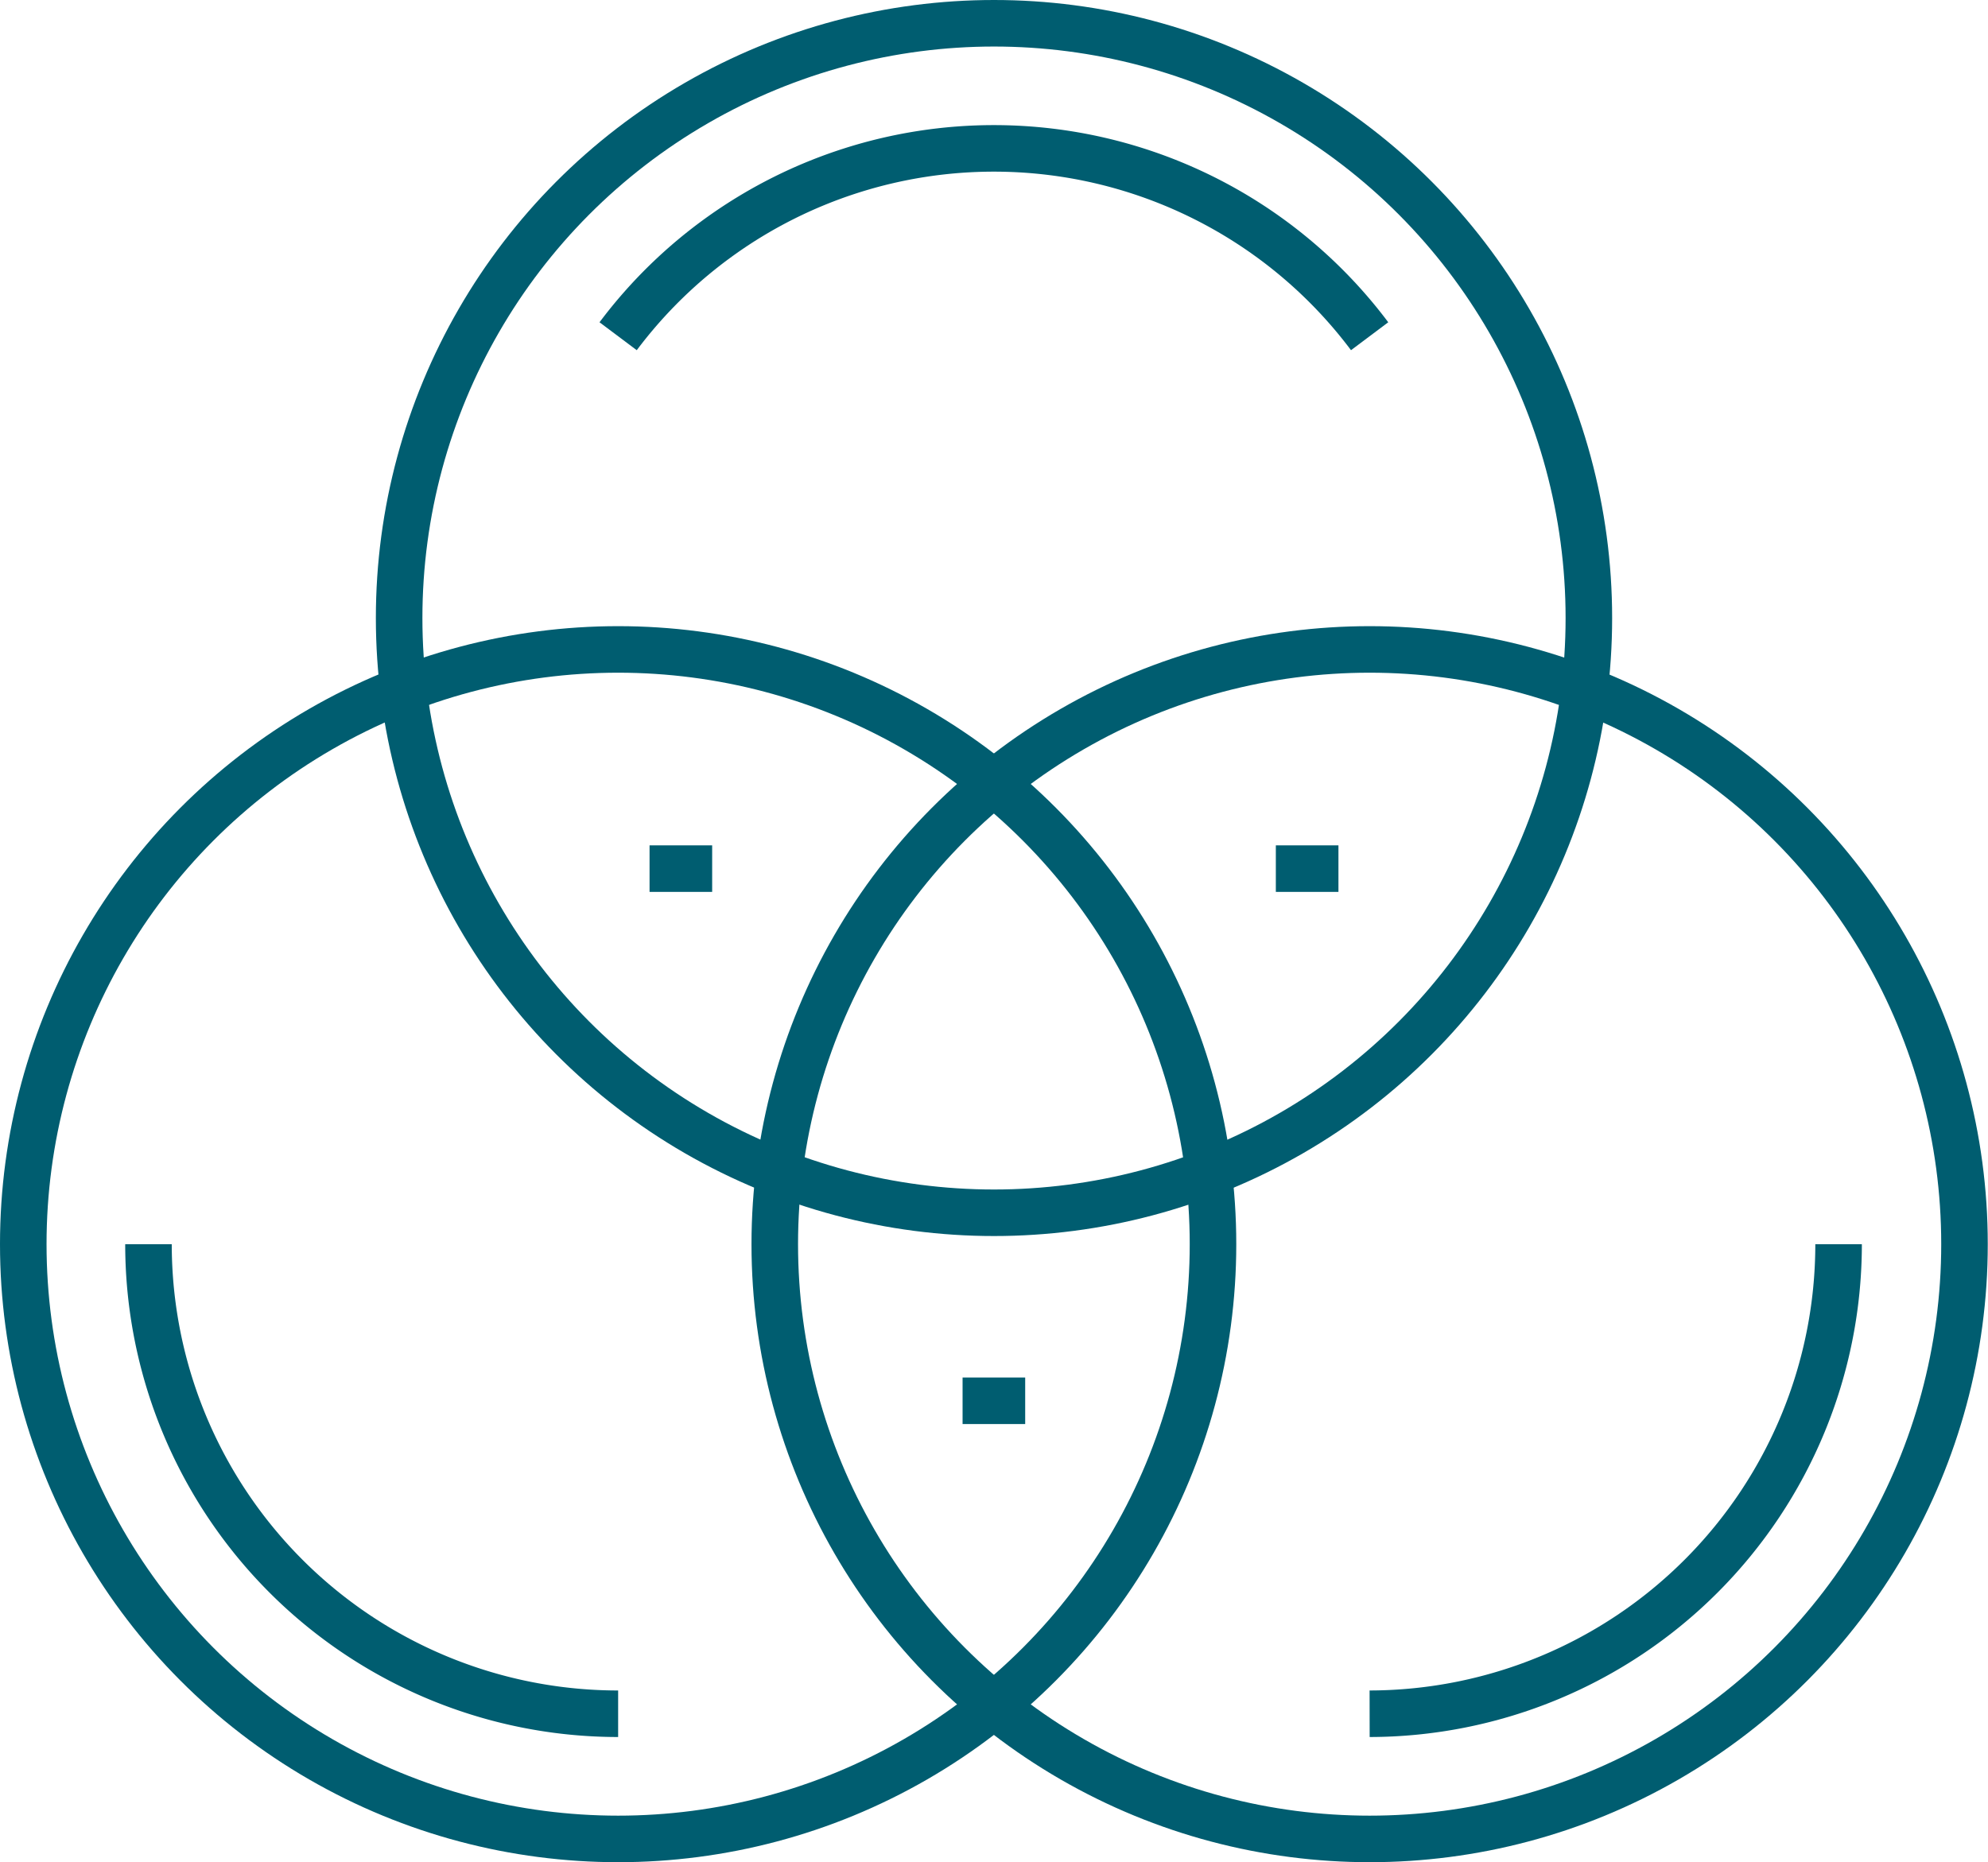
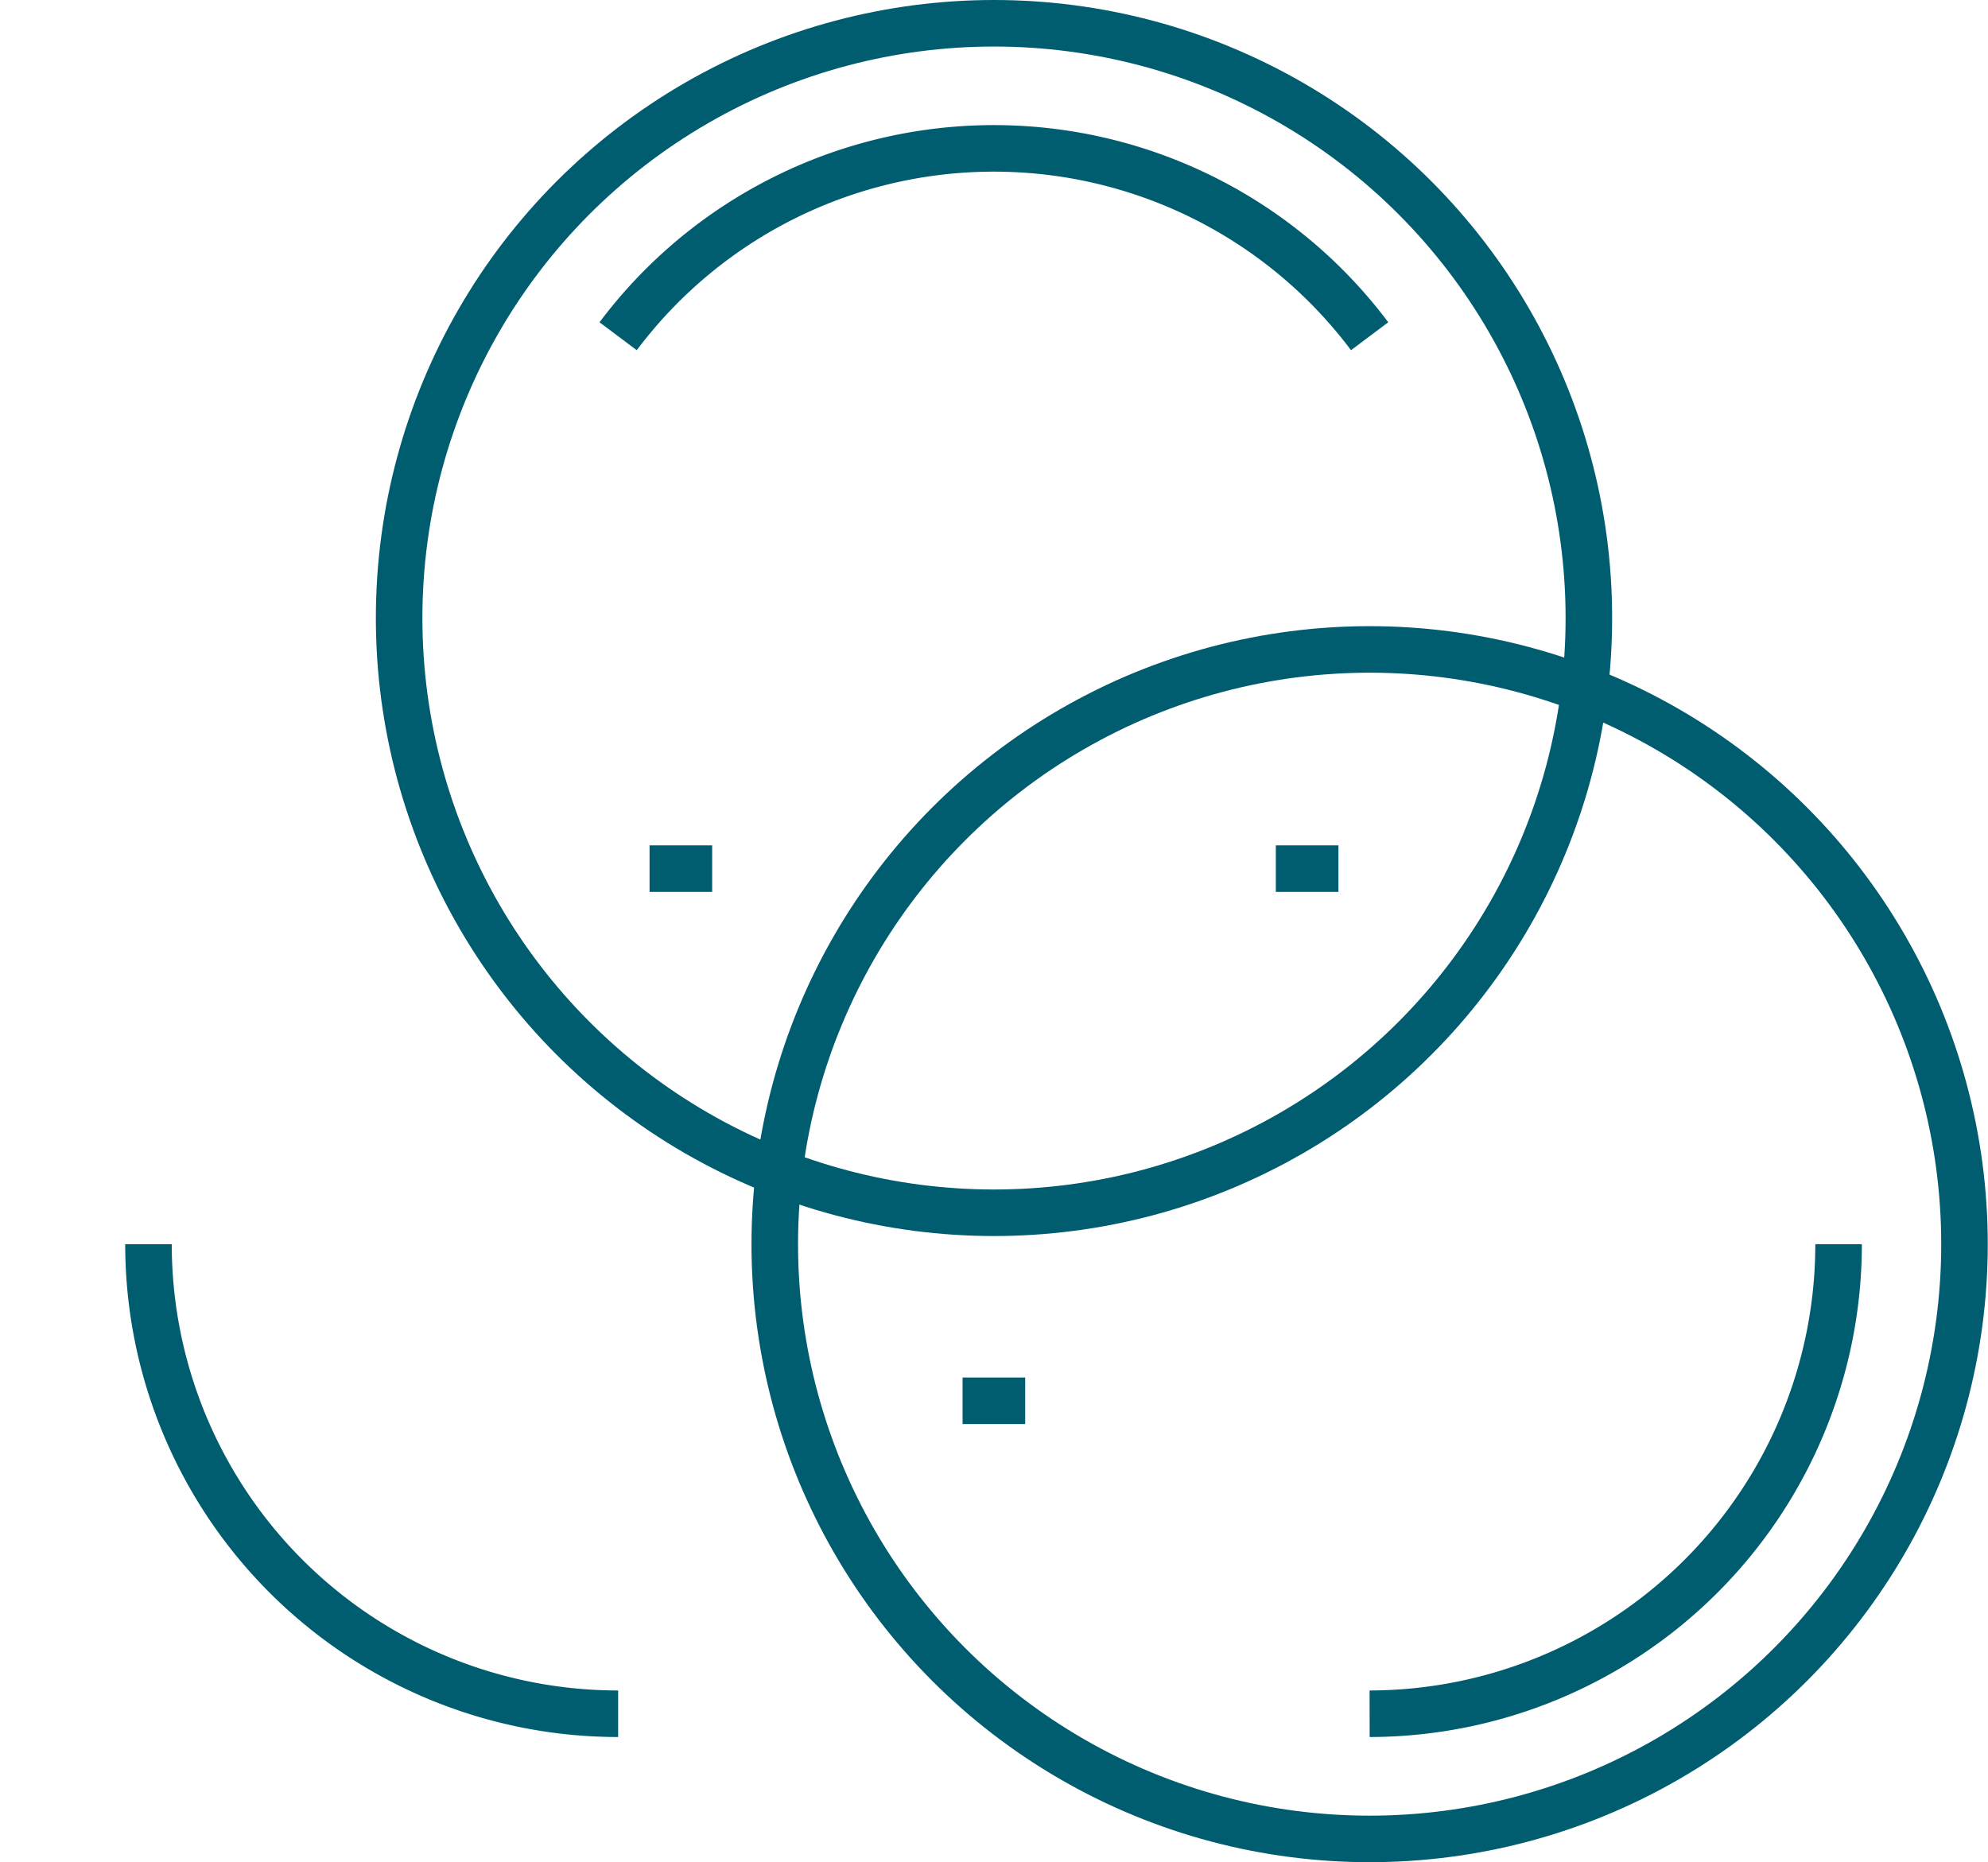
<svg xmlns="http://www.w3.org/2000/svg" viewBox="0 0 85.42 80.03">
  <defs>
    <style>.cls-1{fill:none;stroke:#005d70;stroke-miterlimit:10;stroke-width:2px;}</style>
  </defs>
  <title>creativo</title>
  <g id="Layer_2" data-name="Layer 2">
    <g id="Layer_1-2" data-name="Layer 1">
      <g id="_17_ux_design" data-name="17_ux_design">
        <circle class="cls-1" cx="42.71" cy="26.56" r="25.56" />
        <circle class="cls-1" cx="58.85" cy="53.47" r="25.56" />
-         <circle class="cls-1" cx="26.56" cy="53.47" r="25.56" />
        <line class="cls-1" x1="27.91" y1="37.33" x2="30.6" y2="37.33" />
        <line class="cls-1" x1="54.82" y1="37.33" x2="57.51" y2="37.33" />
        <line class="cls-1" x1="41.36" y1="60.2" x2="44.05" y2="60.2" />
        <path class="cls-1" d="M79,53.47A20.18,20.18,0,0,1,58.85,73.65" />
        <path class="cls-1" d="M26.56,73.65A20.18,20.18,0,0,1,6.38,53.47" />
        <path class="cls-1" d="M26.56,14.45a20.18,20.18,0,0,1,32.29,0" />
      </g>
    </g>
  </g>
</svg>